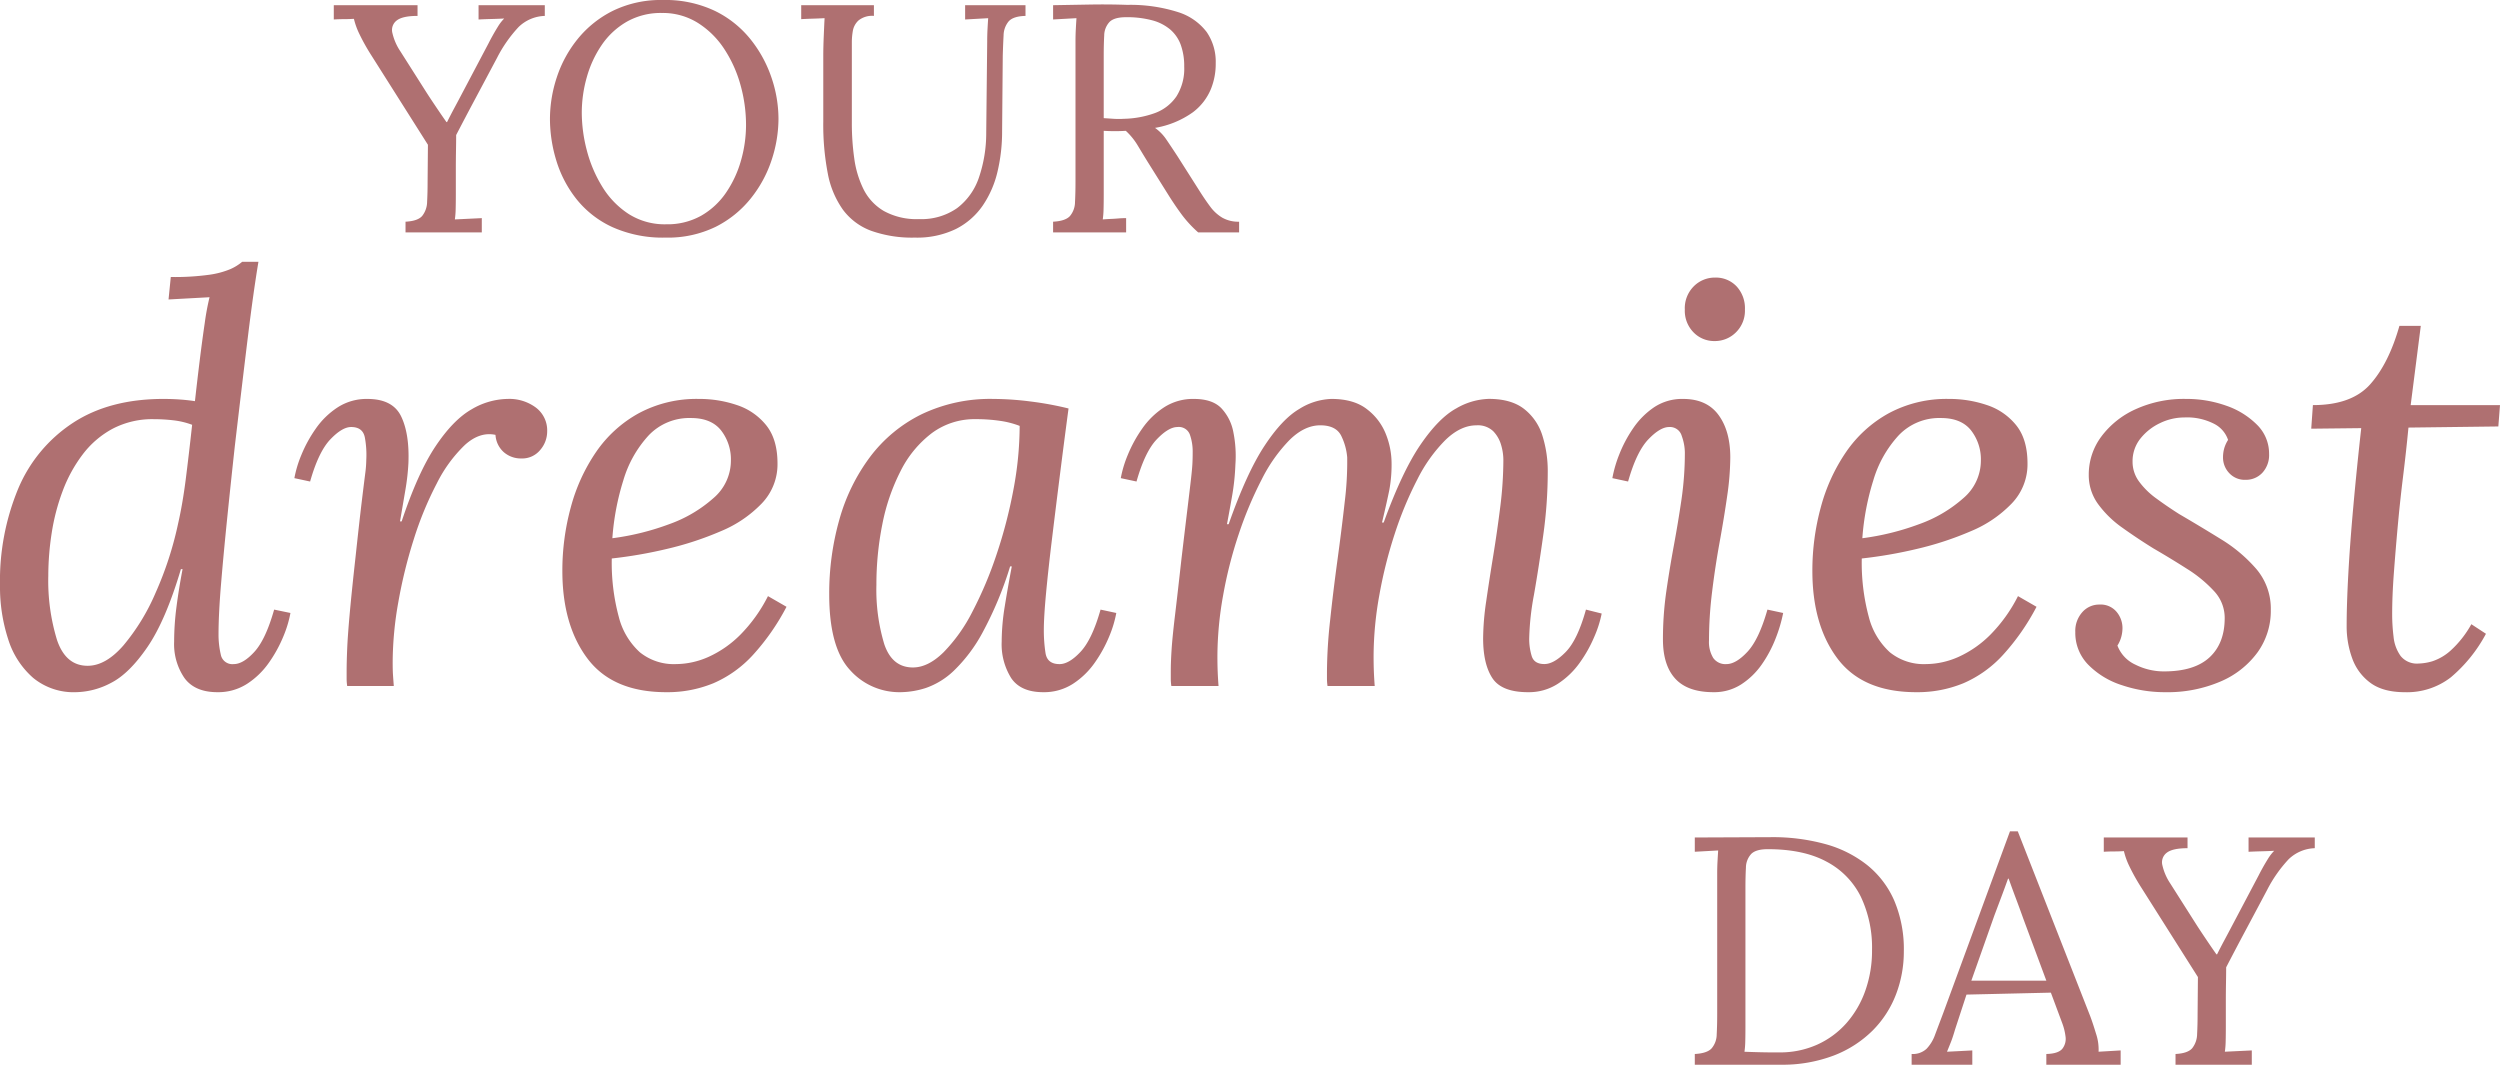
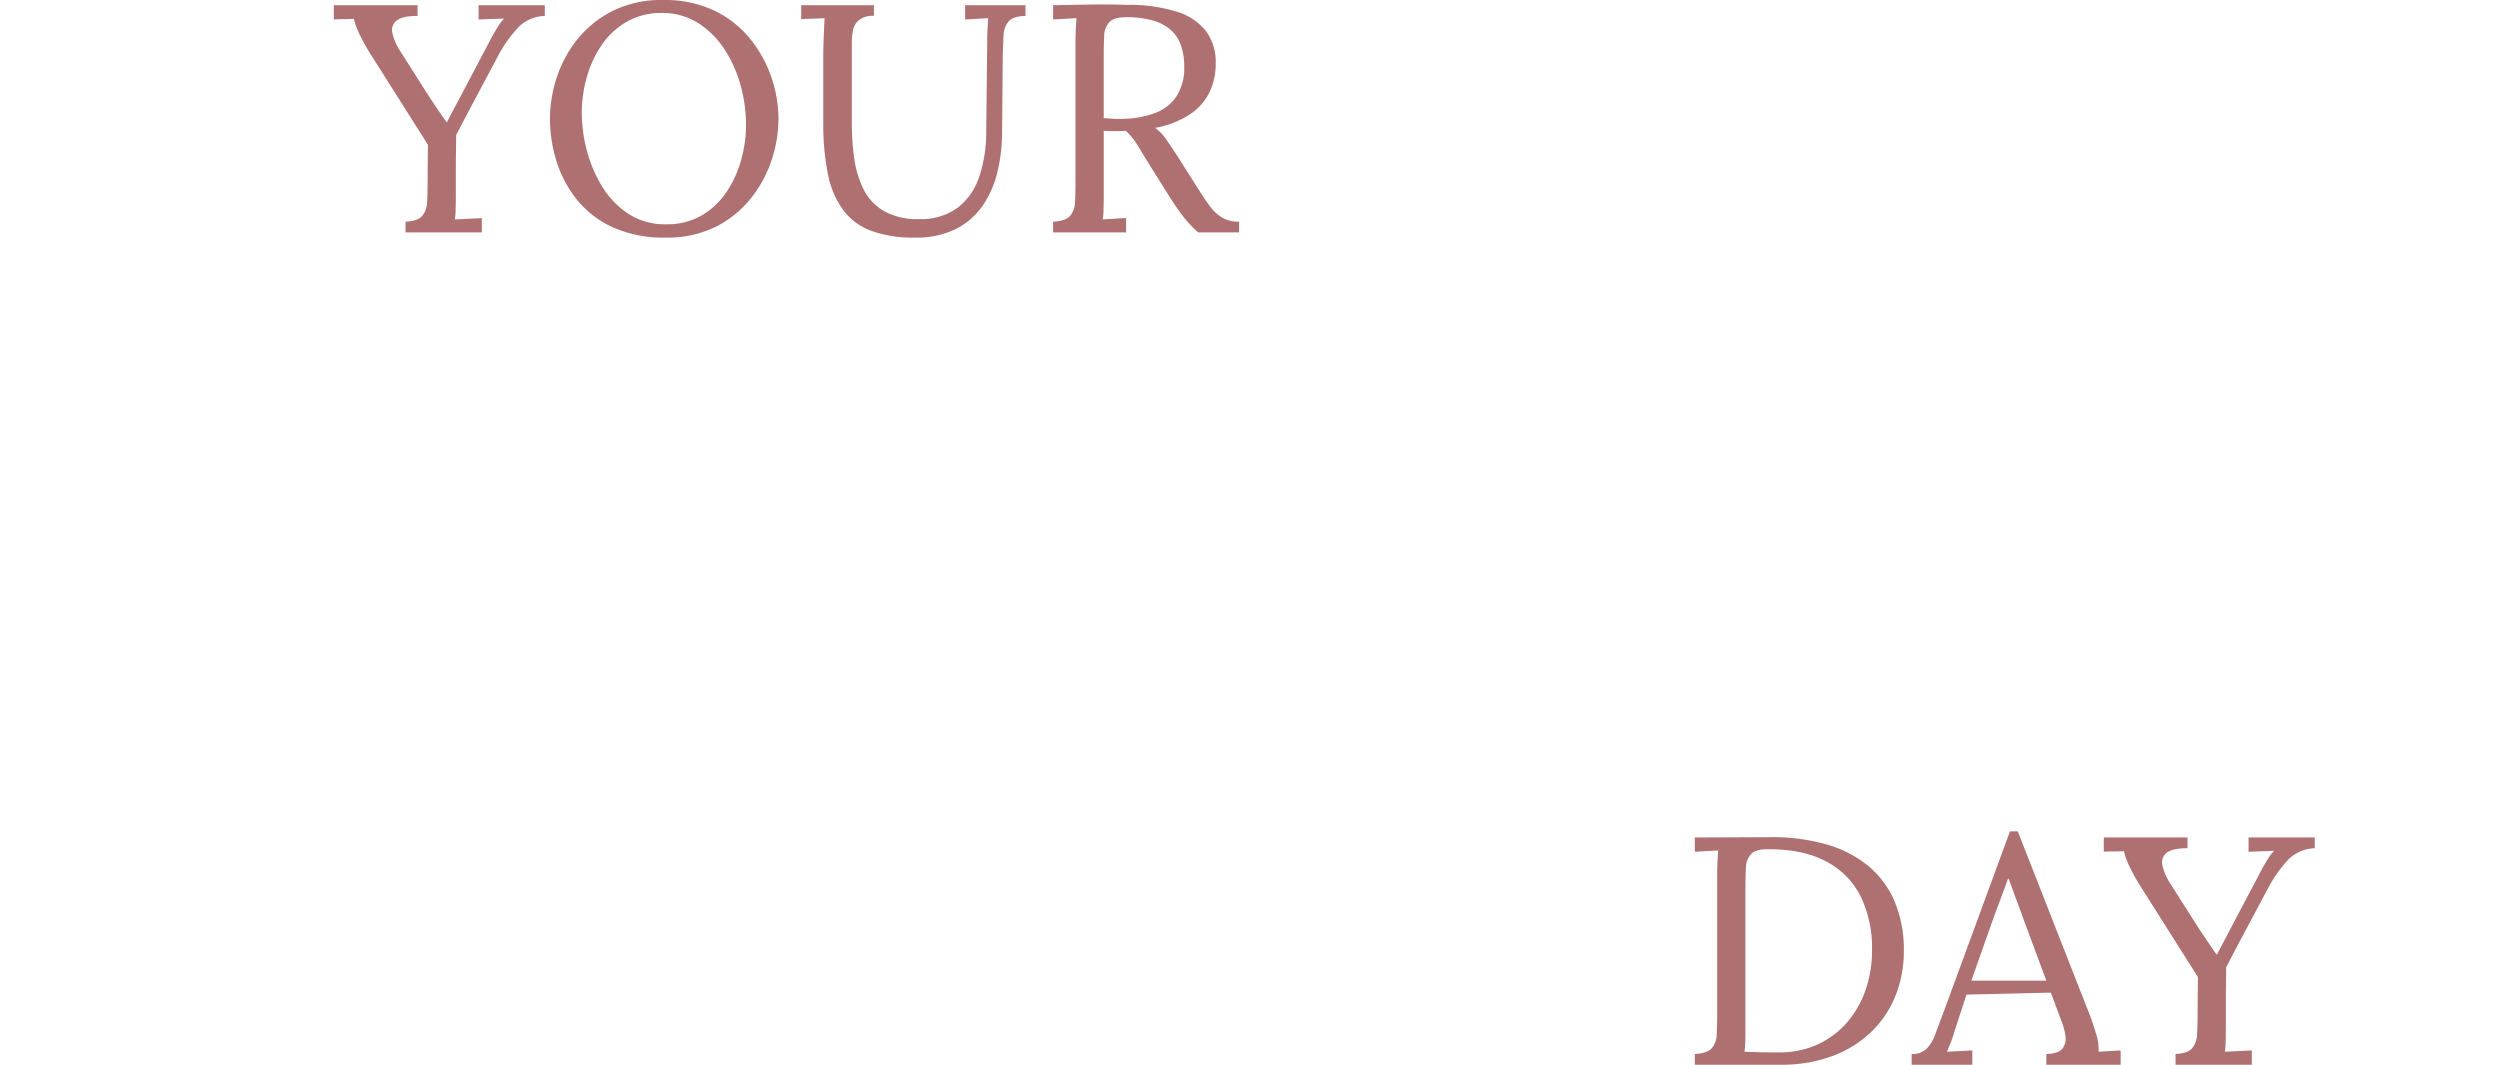
<svg xmlns="http://www.w3.org/2000/svg" width="600.75" height="255.848" viewBox="0 0 600.75 255.848">
  <g id="Group_1543" data-name="Group 1543" transform="translate(-1440.785 1099.848)">
    <path id="Path_5520" data-name="Path 5520" d="M-91.767,0V-2.574q2.964-.156,4.017-1.4a5.588,5.588,0,0,0,1.17-3.393q.117-2.145.117-4.8l.078-8.892L-99.957-42.51a49.831,49.831,0,0,1-2.925-5.226,17.428,17.428,0,0,1-1.287-3.588q-1.248.078-2.418.078t-2.418.078V-54.6h20.124v2.574q-3.588,0-4.992,1.092a2.866,2.866,0,0,0-1.053,3,13.127,13.127,0,0,0,1.911,4.407l6.24,9.828q.7,1.092,1.482,2.262t1.6,2.379q.819,1.209,1.755,2.535h.156q.858-1.716,1.716-3.315t1.638-3.081l6.63-12.558q.39-.78.975-1.833t1.287-2.184A10.578,10.578,0,0,1-68.055-51.4q-1.482.078-3.042.117t-3.12.117V-54.6H-58.3v2.574a9.445,9.445,0,0,0-6.279,2.652,32.311,32.311,0,0,0-5.187,7.41q-2.652,4.992-5.109,9.594T-79.6-23.4q0,1.4-.039,3.744t-.039,4.719v5.655q0,2.106-.039,3.627a20.6,20.6,0,0,1-.195,2.535l3.237-.156,3.237-.156V0Zm62.478,1.248A29.65,29.65,0,0,1-42-1.248a23.65,23.65,0,0,1-8.619-6.669A27.951,27.951,0,0,1-55.5-17.16a34.32,34.32,0,0,1-1.56-10.14,31.99,31.99,0,0,1,1.638-9.945,28.886,28.886,0,0,1,5.031-9.243,25.459,25.459,0,0,1,8.5-6.786,26.292,26.292,0,0,1,11.973-2.574,27.789,27.789,0,0,1,12.4,2.574,24.939,24.939,0,0,1,8.619,6.825,30.092,30.092,0,0,1,5.07,9.243A30.962,30.962,0,0,1-2.145-27.3a31.761,31.761,0,0,1-1.638,9.867A29.347,29.347,0,0,1-8.814-8.151a25.354,25.354,0,0,1-8.463,6.825A26.232,26.232,0,0,1-29.289,1.248Zm.156-3.2a16.582,16.582,0,0,0,8.424-2.067,18.128,18.128,0,0,0,5.967-5.538,26.255,26.255,0,0,0,3.588-7.722,31.088,31.088,0,0,0,1.209-8.541,35.584,35.584,0,0,0-1.326-9.594,30.433,30.433,0,0,0-3.9-8.658,20.9,20.9,0,0,0-6.357-6.279,15.848,15.848,0,0,0-8.619-2.379,16.551,16.551,0,0,0-8.463,2.106,18.392,18.392,0,0,0-6.006,5.577A26.255,26.255,0,0,0-48.2-37.323,31.361,31.361,0,0,0-49.413-28.7a35.851,35.851,0,0,0,1.209,8.97A31.7,31.7,0,0,0-44.5-11a20.584,20.584,0,0,0,6.318,6.552A16.175,16.175,0,0,0-29.133-1.95Zm49.92-50.076a5.215,5.215,0,0,0-3.7,1.092A4.452,4.452,0,0,0,15.717-48.4a16.082,16.082,0,0,0-.234,2.535v19.656a59.792,59.792,0,0,0,.585,8.463,23.944,23.944,0,0,0,2.223,7.371,12.573,12.573,0,0,0,4.875,5.226A16.247,16.247,0,0,0,31.629-3.2,14.91,14.91,0,0,0,40.794-5.85a15.328,15.328,0,0,0,5.226-7.332,33.1,33.1,0,0,0,1.755-10.764l.234-21.918q0-1.56.078-3t.156-2.613l-2.769.156-2.769.156V-54.6H57.213v2.574q-2.964.078-4.056,1.326a5.389,5.389,0,0,0-1.209,3.354q-.117,2.106-.2,4.914l-.156,18.1a41.769,41.769,0,0,1-1.092,9.672,24.256,24.256,0,0,1-3.549,8.19A17.281,17.281,0,0,1,40.482-.819a21.387,21.387,0,0,1-9.867,2.067A29.334,29.334,0,0,1,20.124-.39a14.863,14.863,0,0,1-6.786-5.07,21.947,21.947,0,0,1-3.627-8.658A61.845,61.845,0,0,1,8.619-26.6V-42.432q0-2.028.117-4.8t.195-4.251q-1.4.078-2.808.117t-2.808.117V-54.6H20.787ZM63.843,0V-2.574Q66.807-2.73,67.9-3.939a5.273,5.273,0,0,0,1.209-3.354q.117-2.145.117-4.875v-33.7q0-1.56.078-3t.156-2.613l-2.808.156-2.808.156V-54.6l8.853-.156q4.485-.078,9.009.078a37.853,37.853,0,0,1,12.207,1.755,13.787,13.787,0,0,1,6.825,4.758,12.547,12.547,0,0,1,2.184,7.449,16.1,16.1,0,0,1-1.131,6.2,13.318,13.318,0,0,1-4.368,5.655,21.9,21.9,0,0,1-9.087,3.744,10.816,10.816,0,0,1,2.73,2.808q1.17,1.716,2.652,3.978l5.3,8.346Q100.347-7.878,101.6-6.2a9.93,9.93,0,0,0,2.886,2.652,7.809,7.809,0,0,0,4.056.975V0H98.709a28.394,28.394,0,0,1-3.783-4.056q-1.521-2.028-3.159-4.6L86.541-17q-1.014-1.638-2.3-3.783a15.816,15.816,0,0,0-2.925-3.627q-1.248.078-2.613.078t-2.691-.078V-9.282q0,2.106-.039,3.627a20.6,20.6,0,0,1-.195,2.535q.936-.078,1.872-.117t1.872-.117q.936-.078,1.872-.078V0Zm17-27.3a23.234,23.234,0,0,0,7.527-1.4,10.689,10.689,0,0,0,5.109-3.978,12.457,12.457,0,0,0,1.872-7.176,14.98,14.98,0,0,0-.819-5.187A8.84,8.84,0,0,0,92-48.75a11.178,11.178,0,0,0-4.368-2.223,23.334,23.334,0,0,0-6.24-.741q-2.886,0-4.017,1.17a4.881,4.881,0,0,0-1.248,3.237q-.117,2.067-.117,4.875v14.976q1.248.078,2.379.156A19.338,19.338,0,0,0,80.847-27.3Z" transform="translate(1630 -1044)" fill="#af7071" />
-     <path id="Path_5518" data-name="Path 5518" d="M-71.955-2.574q2.964-.156,4.056-1.365A5.273,5.273,0,0,0-66.69-7.293q.117-2.145.117-4.875v-33.7q0-1.56.078-3t.156-2.613l-2.808.156-2.808.156V-54.6l18.408-.078a47.636,47.636,0,0,1,12.87,1.638,28.142,28.142,0,0,1,10.1,5.031,22.412,22.412,0,0,1,6.552,8.58,29.9,29.9,0,0,1,2.3,12.207,28.677,28.677,0,0,1-1.872,10.3,24.786,24.786,0,0,1-5.616,8.7,26.943,26.943,0,0,1-9.321,6.006A34.7,34.7,0,0,1-51.441,0H-71.955ZM-59.787-9.2q0,2.106-.039,3.588a20.32,20.32,0,0,1-.195,2.5q2.106.078,3.861.117t2.964.039h1.521A21.793,21.793,0,0,0-42.51-4.836a20.757,20.757,0,0,0,7.02-5.187,23.652,23.652,0,0,0,4.524-7.8,28.716,28.716,0,0,0,1.6-9.711,28.553,28.553,0,0,0-2.691-12.831,19.072,19.072,0,0,0-8.229-8.424q-5.538-3-14.118-3-2.886,0-4.017,1.17a4.934,4.934,0,0,0-1.248,3.276q-.117,2.106-.117,4.914ZM-19.851,0V-2.574a4.856,4.856,0,0,0,3.588-1.248A9.5,9.5,0,0,0-14.2-7.254q.819-2.184,1.911-5.07L3.783-56.082H5.655L23.049-11.7q.624,1.638,1.4,4.212a11.9,11.9,0,0,1,.624,4.368l2.652-.156,2.652-.156V0H12.519V-2.574q2.964-.078,3.9-1.326a3.875,3.875,0,0,0,.7-2.964,13.7,13.7,0,0,0-.78-3.12l-2.73-7.332-20.28.468L-9.4-8.5q-.546,1.872-.975,2.964t-.975,2.418l3.081-.156,3-.156V0ZM-5.5-20.2H12.519L6.981-35.1q-.858-2.418-1.755-4.8t-1.755-4.8H3.315q-.78,2.184-1.6,4.368T.039-35.88ZM43.563,0V-2.574q2.964-.156,4.017-1.4a5.588,5.588,0,0,0,1.17-3.393q.117-2.145.117-4.8l.078-8.892L35.373-42.51a49.831,49.831,0,0,1-2.925-5.226,17.428,17.428,0,0,1-1.287-3.588q-1.248.078-2.418.078t-2.418.078V-54.6H46.449v2.574q-3.588,0-4.992,1.092a2.866,2.866,0,0,0-1.053,3,13.127,13.127,0,0,0,1.911,4.407l6.24,9.828q.7,1.092,1.482,2.262t1.6,2.379q.819,1.209,1.755,2.535h.156q.858-1.716,1.716-3.315T56.9-32.916l6.63-12.558q.39-.78.975-1.833t1.287-2.184A10.577,10.577,0,0,1,67.275-51.4q-1.482.078-3.042.117t-3.12.117V-54.6H77.025v2.574a9.445,9.445,0,0,0-6.279,2.652,32.311,32.311,0,0,0-5.187,7.41q-2.652,4.992-5.109,9.594T55.731-23.4q0,1.4-.039,3.744t-.039,4.719v5.655q0,2.106-.039,3.627a20.6,20.6,0,0,1-.195,2.535l3.237-.156,3.237-.156V0Z" transform="translate(1920 -844)" fill="#af7071" />
-     <path id="Path_5519" data-name="Path 5519" d="M-279.99,1.485a15.289,15.289,0,0,1-10.26-3.442,20.326,20.326,0,0,1-6.008-9.315,40.565,40.565,0,0,1-1.957-12.893,57.793,57.793,0,0,1,4.387-23.287,35.208,35.208,0,0,1,13.163-15.795q8.775-5.738,21.735-5.738,2.025,0,3.915.135t3.645.4q.54-4.86,1.147-9.787t1.215-9.045a59.774,59.774,0,0,1,1.148-6.143q-2.43.135-4.928.27t-4.927.27l.54-5.4a60.824,60.824,0,0,0,9.247-.54,20.467,20.467,0,0,0,5.063-1.35,11.817,11.817,0,0,0,2.835-1.755h3.915q-1.215,7.29-2.5,17.753t-3.173,26.528q-.945,8.64-1.822,17.212t-1.485,15.862q-.608,7.29-.608,12.15a21.165,21.165,0,0,0,.54,4.86,2.824,2.824,0,0,0,3.105,2.3q2.295,0,4.995-2.97t4.725-10.125l3.915.81a27.236,27.236,0,0,1-1.687,5.6A32.042,32.042,0,0,1-233.55-5.67a19.033,19.033,0,0,1-5.265,5.13,12.8,12.8,0,0,1-7.155,2.025q-5.4,0-7.9-3.375a14.383,14.383,0,0,1-2.5-8.775,64.883,64.883,0,0,1,.54-8.167q.54-4.253,1.485-9.247h-.4q-3.645,12.285-8.033,18.7t-8.775,8.64A18.628,18.628,0,0,1-279.99,1.485Zm2.835-6.345q4.32,0,8.573-4.86a50.693,50.693,0,0,0,7.762-12.69,83.392,83.392,0,0,0,5.4-16.6q1.08-4.725,1.822-10.53t1.553-13.23a18.96,18.96,0,0,0-4.523-1.08,41,41,0,0,0-4.658-.27,20.579,20.579,0,0,0-9.922,2.295,22.231,22.231,0,0,0-7.223,6.21,34.41,34.41,0,0,0-4.793,8.775A50.717,50.717,0,0,0-285.8-36.72a67.441,67.441,0,0,0-.81,10.26,48.718,48.718,0,0,0,2.092,15.39Q-282.42-4.86-277.155-4.86ZM-214.785,0a12.068,12.068,0,0,1-.135-1.687V-3.51q0-2.295.135-5.467t.607-8.437q.473-5.265,1.418-13.77.945-8.775,1.485-13.23t.81-6.548a27.922,27.922,0,0,0,.27-3.442,22.708,22.708,0,0,0-.338-5.265q-.473-2.565-3.307-2.565-2.16,0-4.995,2.97t-4.86,10.125l-3.78-.81a27.236,27.236,0,0,1,1.688-5.6,32.041,32.041,0,0,1,3.442-6.278,19.033,19.033,0,0,1,5.265-5.13,12.8,12.8,0,0,1,7.155-2.025q6.075,0,8.1,4.185t1.755,11.2a54.051,54.051,0,0,1-.742,6.548q-.607,3.577-1.283,7.493h.4q3.915-11.745,8.168-18.09t8.64-8.843a17.493,17.493,0,0,1,8.708-2.5,10.689,10.689,0,0,1,6.75,2.092,6.863,6.863,0,0,1,2.7,5.737,6.8,6.8,0,0,1-1.687,4.455,5.586,5.586,0,0,1-4.522,2.025,6.268,6.268,0,0,1-4.185-1.485,6.013,6.013,0,0,1-2.025-4.185q-3.78-.81-7.358,2.43a33.454,33.454,0,0,0-6.75,9.247,81.939,81.939,0,0,0-5.535,13.432,115.816,115.816,0,0,0-3.713,15.12,83.141,83.141,0,0,0-1.35,14.31q0,2.025.068,3.038t.2,2.768Zm84.51-68.985A28.044,28.044,0,0,1-121.1-67.5a15.027,15.027,0,0,1,7.02,4.86q2.7,3.375,2.7,9.18a13.578,13.578,0,0,1-3.78,9.585,29.049,29.049,0,0,1-9.855,6.682,76.72,76.72,0,0,1-12.96,4.253,107.508,107.508,0,0,1-13.23,2.295,49.92,49.92,0,0,0,1.688,14.04A17.15,17.15,0,0,0-144.45-8.1a12.974,12.974,0,0,0,8.64,2.835,19.464,19.464,0,0,0,7.9-1.755,25.838,25.838,0,0,0,7.628-5.332A36.693,36.693,0,0,0-113.67-21.6l4.455,2.565a54.694,54.694,0,0,1-8.1,11.61,27.822,27.822,0,0,1-9.45,6.75,28.939,28.939,0,0,1-11.34,2.16q-12.825,0-18.9-8.033t-6.075-21.127a57.717,57.717,0,0,1,2.025-15.255,43.264,43.264,0,0,1,6.075-13.3,29.941,29.941,0,0,1,10.26-9.315A29.31,29.31,0,0,1-130.275-68.985Zm-1.89,4.59a13.452,13.452,0,0,0-10.192,4.185,27.34,27.34,0,0,0-6.075,10.8,60.851,60.851,0,0,0-2.633,13.9A61.71,61.71,0,0,0-137.43-38.88a32.313,32.313,0,0,0,10.665-6.278,11.848,11.848,0,0,0,4.185-8.977,11.343,11.343,0,0,0-2.363-7.29Q-127.305-64.395-132.165-64.395Zm72.63-4.59a72.281,72.281,0,0,1,8.91.607,77.489,77.489,0,0,1,9.18,1.688q-1.08,8.1-2.093,16.132T-45.427-35.3q-.878,7.223-1.417,12.96t-.54,8.978a36.354,36.354,0,0,0,.4,5.4q.405,2.7,3.375,2.7,2.295,0,5.063-2.97T-33.75-18.36l3.78.81a27.235,27.235,0,0,1-1.687,5.6A32.041,32.041,0,0,1-35.1-5.67,19.033,19.033,0,0,1-40.365-.54,12.8,12.8,0,0,1-47.52,1.485q-5.4,0-7.695-3.375a15.311,15.311,0,0,1-2.295-8.775,53.5,53.5,0,0,1,.742-8.5q.742-4.59,1.688-9.585h-.4a86.562,86.562,0,0,1-6.682,16,37.115,37.115,0,0,1-6.885,9.112A18.48,18.48,0,0,1-75.735.473,20.42,20.42,0,0,1-81.81,1.485a15.873,15.873,0,0,1-12.217-5.4q-4.927-5.4-4.927-18.09a65.055,65.055,0,0,1,2.43-17.955,45.6,45.6,0,0,1,7.357-15.053,34.61,34.61,0,0,1,12.353-10.26A38.169,38.169,0,0,1-59.535-68.985Zm-4.185,4.86a17.229,17.229,0,0,0-10.6,3.375,26.082,26.082,0,0,0-7.493,9.112A48.4,48.4,0,0,0-86.2-38.812,73.82,73.82,0,0,0-87.615-24.3a45.274,45.274,0,0,0,1.89,14.243q1.89,5.6,6.885,5.6,3.645,0,7.357-3.645a39.367,39.367,0,0,0,6.952-9.787,93.157,93.157,0,0,0,5.805-13.77,114.96,114.96,0,0,0,4.05-15.592A83.269,83.269,0,0,0-53.19-62.505a21.241,21.241,0,0,0-4.725-1.215A39.187,39.187,0,0,0-63.72-64.125Zm132.7,65.61q-6.345,0-8.572-3.375t-2.228-9.585a63.349,63.349,0,0,1,.743-8.91q.742-5.13,1.688-10.935T62.3-43.065a91.539,91.539,0,0,0,.743-11.34,12.83,12.83,0,0,0-.54-3.51,7.855,7.855,0,0,0-1.89-3.308,5.342,5.342,0,0,0-4.05-1.417q-3.78,0-7.425,3.51a36.461,36.461,0,0,0-6.75,9.45,86.311,86.311,0,0,0-5.467,13.162,108.557,108.557,0,0,0-3.713,14.85A83.367,83.367,0,0,0,31.86-7.155q0,2.025.067,3.712T32.13,0H20.79a12.068,12.068,0,0,1-.135-1.687V-3.51A117.715,117.715,0,0,1,21.4-15.66q.743-7.02,1.755-14.445t1.755-14.04a78.158,78.158,0,0,0,.607-10.8,14.345,14.345,0,0,0-1.35-5q-1.215-2.7-5.13-2.7-3.78,0-7.358,3.51a37.465,37.465,0,0,0-6.682,9.45A91.119,91.119,0,0,0-.54-36.518a102.543,102.543,0,0,0-3.78,14.85A83.367,83.367,0,0,0-5.67-7.155q0,2.025.067,3.712T-5.4,0H-16.74a12.068,12.068,0,0,1-.135-1.687V-3.51q0-2.295.2-5.332t.81-8.1q.607-5.063,1.552-13.568.945-7.965,1.485-12.42t.81-6.817q.27-2.363.337-3.645t.068-2.767a12.222,12.222,0,0,0-.675-4.252,2.822,2.822,0,0,0-2.97-1.823q-2.16,0-4.995,2.97T-25.11-49.14l-3.78-.81a27.236,27.236,0,0,1,1.688-5.6A32.042,32.042,0,0,1-23.76-61.83,19.033,19.033,0,0,1-18.5-66.96a12.8,12.8,0,0,1,7.155-2.025q4.455,0,6.615,2.228a11.466,11.466,0,0,1,2.9,5.805A28.963,28.963,0,0,1-1.35-53.19a55.583,55.583,0,0,1-.81,7.627q-.675,3.848-1.215,6.683h.405Q1.35-51.165,5.6-57.645t8.37-8.91a15.385,15.385,0,0,1,7.762-2.43q5.4,0,8.573,2.5A13.944,13.944,0,0,1,34.83-60.48,19.1,19.1,0,0,1,36.18-53.6a33.541,33.541,0,0,1-.54,6.48q-.54,2.7-1.755,7.83h.405q4.455-12.285,8.842-18.7t8.573-8.707a16.411,16.411,0,0,1,7.83-2.3q5.4,0,8.505,2.43a12.973,12.973,0,0,1,4.387,6.413,28.273,28.273,0,0,1,1.283,8.707,110.155,110.155,0,0,1-1.08,15.188q-1.08,7.763-2.228,14.31a63.9,63.9,0,0,0-1.147,10.462,14.108,14.108,0,0,0,.607,4.32q.608,1.89,3.038,1.89,2.295,0,5.13-2.9T82.89-18.36l3.78.945a27.2,27.2,0,0,1-1.755,5.535A32.189,32.189,0,0,1,81.4-5.6,19.435,19.435,0,0,1,76.14-.54,12.8,12.8,0,0,1,68.985,1.485Zm37.26-70.47q5.67,0,8.5,3.848t2.835,10.192a66.184,66.184,0,0,1-.743,9.248q-.743,5.2-1.823,11.137T113.2-22.613a95.2,95.2,0,0,0-.743,11.678,7.375,7.375,0,0,0,1.012,4.185,3.569,3.569,0,0,0,3.173,1.485q2.3,0,5.063-2.97T126.5-18.36l3.78.81a35.525,35.525,0,0,1-1.822,6.142,29.373,29.373,0,0,1-3.308,6.21,17.828,17.828,0,0,1-4.927,4.792,11.971,11.971,0,0,1-6.682,1.89q-6.21,0-9.18-3.24t-2.97-9.45a80.587,80.587,0,0,1,.81-11.543q.81-5.6,1.823-11.07t1.823-11a78.225,78.225,0,0,0,.81-11.34,12.166,12.166,0,0,0-.743-3.915,2.944,2.944,0,0,0-3.037-2.16q-2.16,0-5,2.97T93.015-49.14l-3.78-.81a29.617,29.617,0,0,1,1.62-5.6,31.245,31.245,0,0,1,3.307-6.278,18.948,18.948,0,0,1,5.063-5.13A12.157,12.157,0,0,1,106.245-68.985Zm7.695-29.16a6.835,6.835,0,0,1,5.13,2.092,7.714,7.714,0,0,1,2.025,5.6,7.27,7.27,0,0,1-2.16,5.468,7.122,7.122,0,0,1-5.13,2.092,6.9,6.9,0,0,1-5.062-2.092,7.394,7.394,0,0,1-2.092-5.468,7.441,7.441,0,0,1,2.16-5.6A7.122,7.122,0,0,1,113.94-98.145Zm56.16,29.16a28.044,28.044,0,0,1,9.18,1.485,15.027,15.027,0,0,1,7.02,4.86q2.7,3.375,2.7,9.18a13.578,13.578,0,0,1-3.78,9.585,29.049,29.049,0,0,1-9.855,6.682A76.72,76.72,0,0,1,162.4-32.94a107.508,107.508,0,0,1-13.23,2.295,49.92,49.92,0,0,0,1.688,14.04A17.15,17.15,0,0,0,155.925-8.1a12.974,12.974,0,0,0,8.64,2.835,19.464,19.464,0,0,0,7.9-1.755,25.838,25.838,0,0,0,7.628-5.332,36.693,36.693,0,0,0,6.615-9.248l4.455,2.565a54.694,54.694,0,0,1-8.1,11.61,27.822,27.822,0,0,1-9.45,6.75,28.939,28.939,0,0,1-11.34,2.16q-12.825,0-18.9-8.033t-6.075-21.127A57.717,57.717,0,0,1,139.32-42.93a43.264,43.264,0,0,1,6.075-13.3,29.941,29.941,0,0,1,10.26-9.315A29.31,29.31,0,0,1,170.1-68.985Zm-1.89,4.59a13.452,13.452,0,0,0-10.192,4.185,27.34,27.34,0,0,0-6.075,10.8,60.851,60.851,0,0,0-2.633,13.9,61.71,61.71,0,0,0,13.635-3.375,32.313,32.313,0,0,0,10.665-6.278,11.848,11.848,0,0,0,4.185-8.977,11.343,11.343,0,0,0-2.363-7.29Q173.07-64.395,168.21-64.395Zm53.865,65.88A32.257,32.257,0,0,1,211.68-.2a19.723,19.723,0,0,1-8.1-4.927,10.906,10.906,0,0,1-3.1-7.83,6.773,6.773,0,0,1,1.688-4.793,5.4,5.4,0,0,1,4.117-1.822A4.983,4.983,0,0,1,210.4-17.82a6.077,6.077,0,0,1,1.417,3.915,8.371,8.371,0,0,1-.27,2.025,7.528,7.528,0,0,1-.945,2.16,8.253,8.253,0,0,0,4.32,4.59A15.19,15.19,0,0,0,221.8-3.51q7.29,0,10.935-3.375t3.645-9.45a9.385,9.385,0,0,0-2.565-6.48,31.548,31.548,0,0,0-6.48-5.332q-3.915-2.5-8.1-4.928-3.915-2.43-7.493-4.995a24.9,24.9,0,0,1-5.8-5.67,11.748,11.748,0,0,1-2.228-7.02,15.223,15.223,0,0,1,2.97-9.113,20.971,20.971,0,0,1,8.235-6.615,28.042,28.042,0,0,1,12.15-2.5,28.409,28.409,0,0,1,9.652,1.62,19.271,19.271,0,0,1,7.425,4.59,9.709,9.709,0,0,1,2.9,7.02,6.256,6.256,0,0,1-1.62,4.522,5.382,5.382,0,0,1-4.05,1.688,5.059,5.059,0,0,1-3.915-1.62,5.418,5.418,0,0,1-1.485-3.78,8.086,8.086,0,0,1,.27-2.093,7.746,7.746,0,0,1,.945-2.092,6.755,6.755,0,0,0-3.307-3.848,14.228,14.228,0,0,0-7.222-1.552,13.365,13.365,0,0,0-5.805,1.35,13.254,13.254,0,0,0-4.725,3.713,8.7,8.7,0,0,0-1.89,5.6A7.923,7.923,0,0,0,215.8-49.14a18.554,18.554,0,0,0,4.118,4.05q2.565,1.89,5.535,3.78,4.86,2.835,9.99,6.007a35.913,35.913,0,0,1,8.572,7.223,14.7,14.7,0,0,1,3.443,9.855A17.024,17.024,0,0,1,244.282-8.1a21.3,21.3,0,0,1-8.91,7.02A32.307,32.307,0,0,1,222.075,1.485ZM283.5-86.535,281.07-67.5h21.465l-.4,5.13-21.6.27q-.54,5.67-1.283,11.678t-1.283,11.947q-.54,5.94-.945,11.407t-.4,9.922a44.073,44.073,0,0,0,.337,5.333,9.5,9.5,0,0,0,1.688,4.59A5.02,5.02,0,0,0,282.96-5.4a12.828,12.828,0,0,0,3.307-.54,12.35,12.35,0,0,0,4.388-2.565,24.652,24.652,0,0,0,4.995-6.345l3.51,2.3a35.521,35.521,0,0,1-8.437,10.463,17.185,17.185,0,0,1-11,3.577q-5.265,0-8.3-2.228a12.485,12.485,0,0,1-4.387-5.872,22.366,22.366,0,0,1-1.35-7.83q0-5.13.4-12.487T267.3-43.267q.81-8.978,1.89-18.7l-12.015.135.4-5.67q9.315,0,13.77-5t7.02-14.04Z" transform="translate(1739 -935)" fill="#af7071" />
+     <path id="Path_5518" data-name="Path 5518" d="M-71.955-2.574q2.964-.156,4.056-1.365A5.273,5.273,0,0,0-66.69-7.293q.117-2.145.117-4.875v-33.7q0-1.56.078-3t.156-2.613l-2.808.156-2.808.156V-54.6l18.408-.078a47.636,47.636,0,0,1,12.87,1.638,28.142,28.142,0,0,1,10.1,5.031,22.412,22.412,0,0,1,6.552,8.58,29.9,29.9,0,0,1,2.3,12.207,28.677,28.677,0,0,1-1.872,10.3,24.786,24.786,0,0,1-5.616,8.7,26.943,26.943,0,0,1-9.321,6.006A34.7,34.7,0,0,1-51.441,0H-71.955ZM-59.787-9.2q0,2.106-.039,3.588a20.32,20.32,0,0,1-.195,2.5q2.106.078,3.861.117t2.964.039h1.521A21.793,21.793,0,0,0-42.51-4.836a20.757,20.757,0,0,0,7.02-5.187,23.652,23.652,0,0,0,4.524-7.8,28.716,28.716,0,0,0,1.6-9.711,28.553,28.553,0,0,0-2.691-12.831,19.072,19.072,0,0,0-8.229-8.424q-5.538-3-14.118-3-2.886,0-4.017,1.17a4.934,4.934,0,0,0-1.248,3.276q-.117,2.106-.117,4.914ZM-19.851,0V-2.574a4.856,4.856,0,0,0,3.588-1.248A9.5,9.5,0,0,0-14.2-7.254q.819-2.184,1.911-5.07L3.783-56.082H5.655L23.049-11.7q.624,1.638,1.4,4.212a11.9,11.9,0,0,1,.624,4.368l2.652-.156,2.652-.156V0H12.519V-2.574q2.964-.078,3.9-1.326a3.875,3.875,0,0,0,.7-2.964,13.7,13.7,0,0,0-.78-3.12l-2.73-7.332-20.28.468L-9.4-8.5q-.546,1.872-.975,2.964t-.975,2.418l3.081-.156,3-.156V0ZM-5.5-20.2H12.519L6.981-35.1q-.858-2.418-1.755-4.8t-1.755-4.8H3.315q-.78,2.184-1.6,4.368T.039-35.88ZM43.563,0V-2.574q2.964-.156,4.017-1.4a5.588,5.588,0,0,0,1.17-3.393q.117-2.145.117-4.8l.078-8.892L35.373-42.51a49.831,49.831,0,0,1-2.925-5.226,17.428,17.428,0,0,1-1.287-3.588q-1.248.078-2.418.078t-2.418.078V-54.6H46.449v2.574q-3.588,0-4.992,1.092a2.866,2.866,0,0,0-1.053,3,13.127,13.127,0,0,0,1.911,4.407l6.24,9.828q.7,1.092,1.482,2.262t1.6,2.379q.819,1.209,1.755,2.535h.156T56.9-32.916l6.63-12.558q.39-.78.975-1.833t1.287-2.184A10.577,10.577,0,0,1,67.275-51.4q-1.482.078-3.042.117t-3.12.117V-54.6H77.025v2.574a9.445,9.445,0,0,0-6.279,2.652,32.311,32.311,0,0,0-5.187,7.41q-2.652,4.992-5.109,9.594T55.731-23.4q0,1.4-.039,3.744t-.039,4.719v5.655q0,2.106-.039,3.627a20.6,20.6,0,0,1-.195,2.535l3.237-.156,3.237-.156V0Z" transform="translate(1920 -844)" fill="#af7071" />
  </g>
</svg>